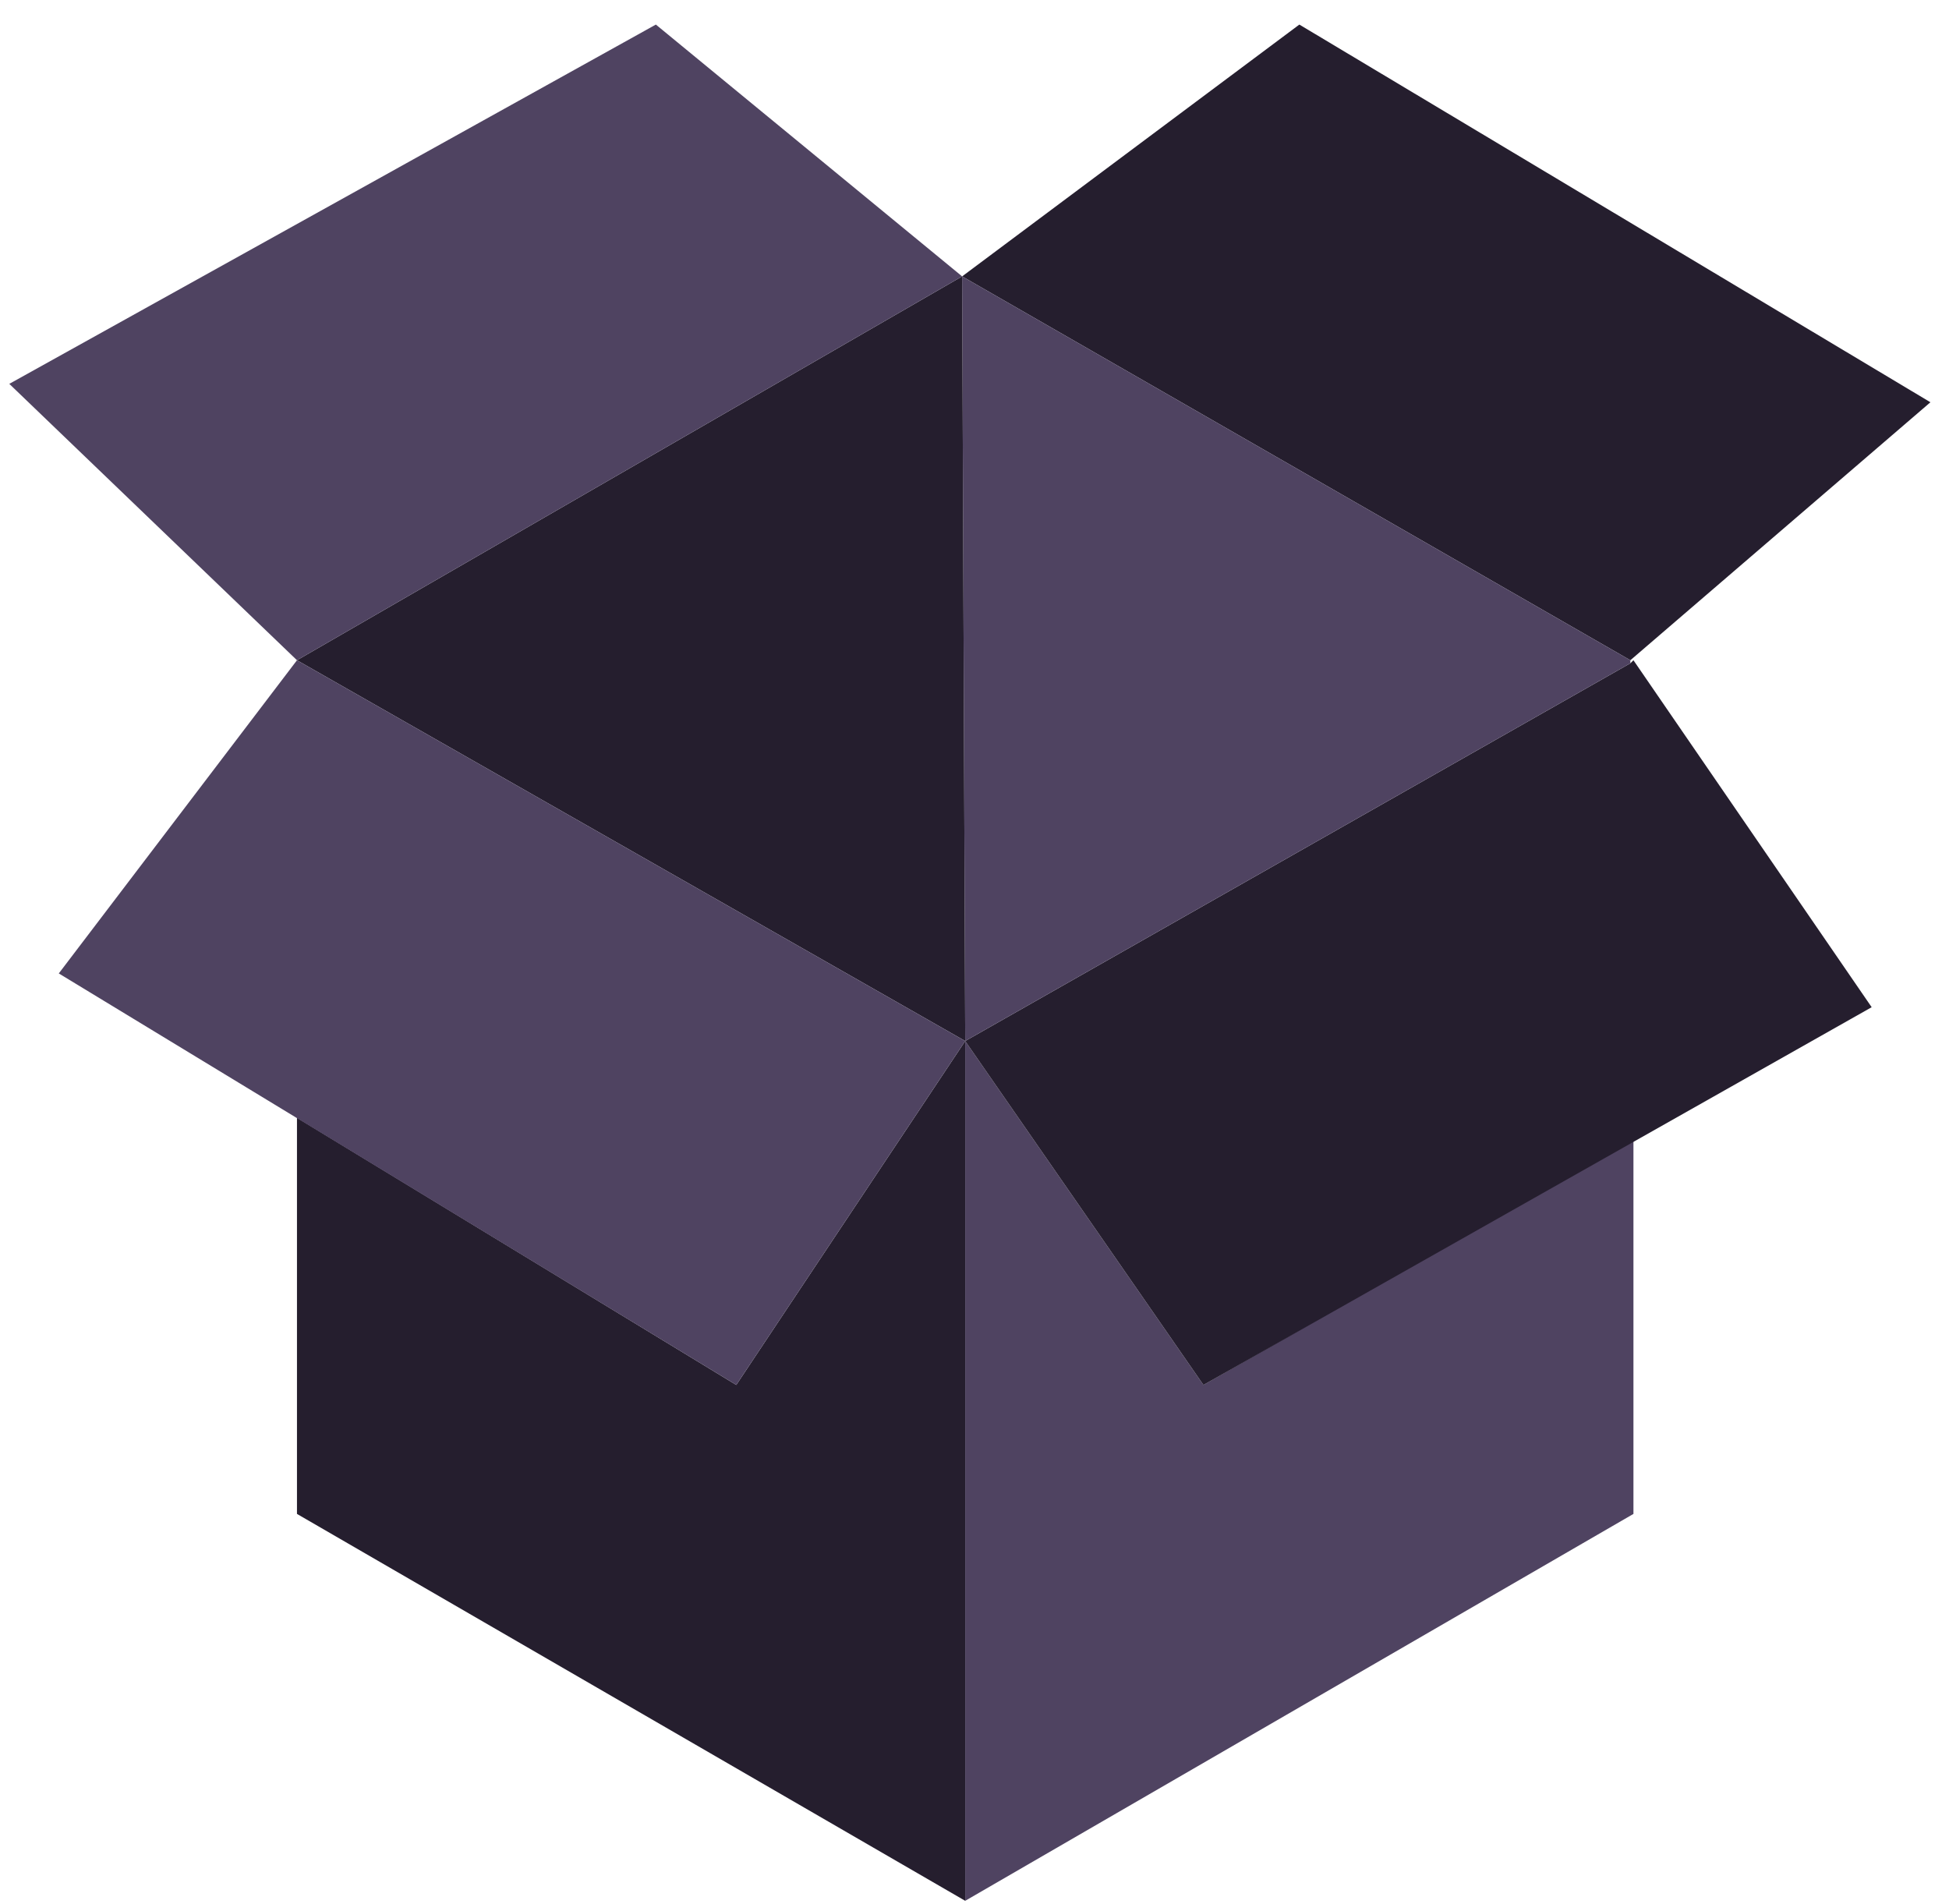
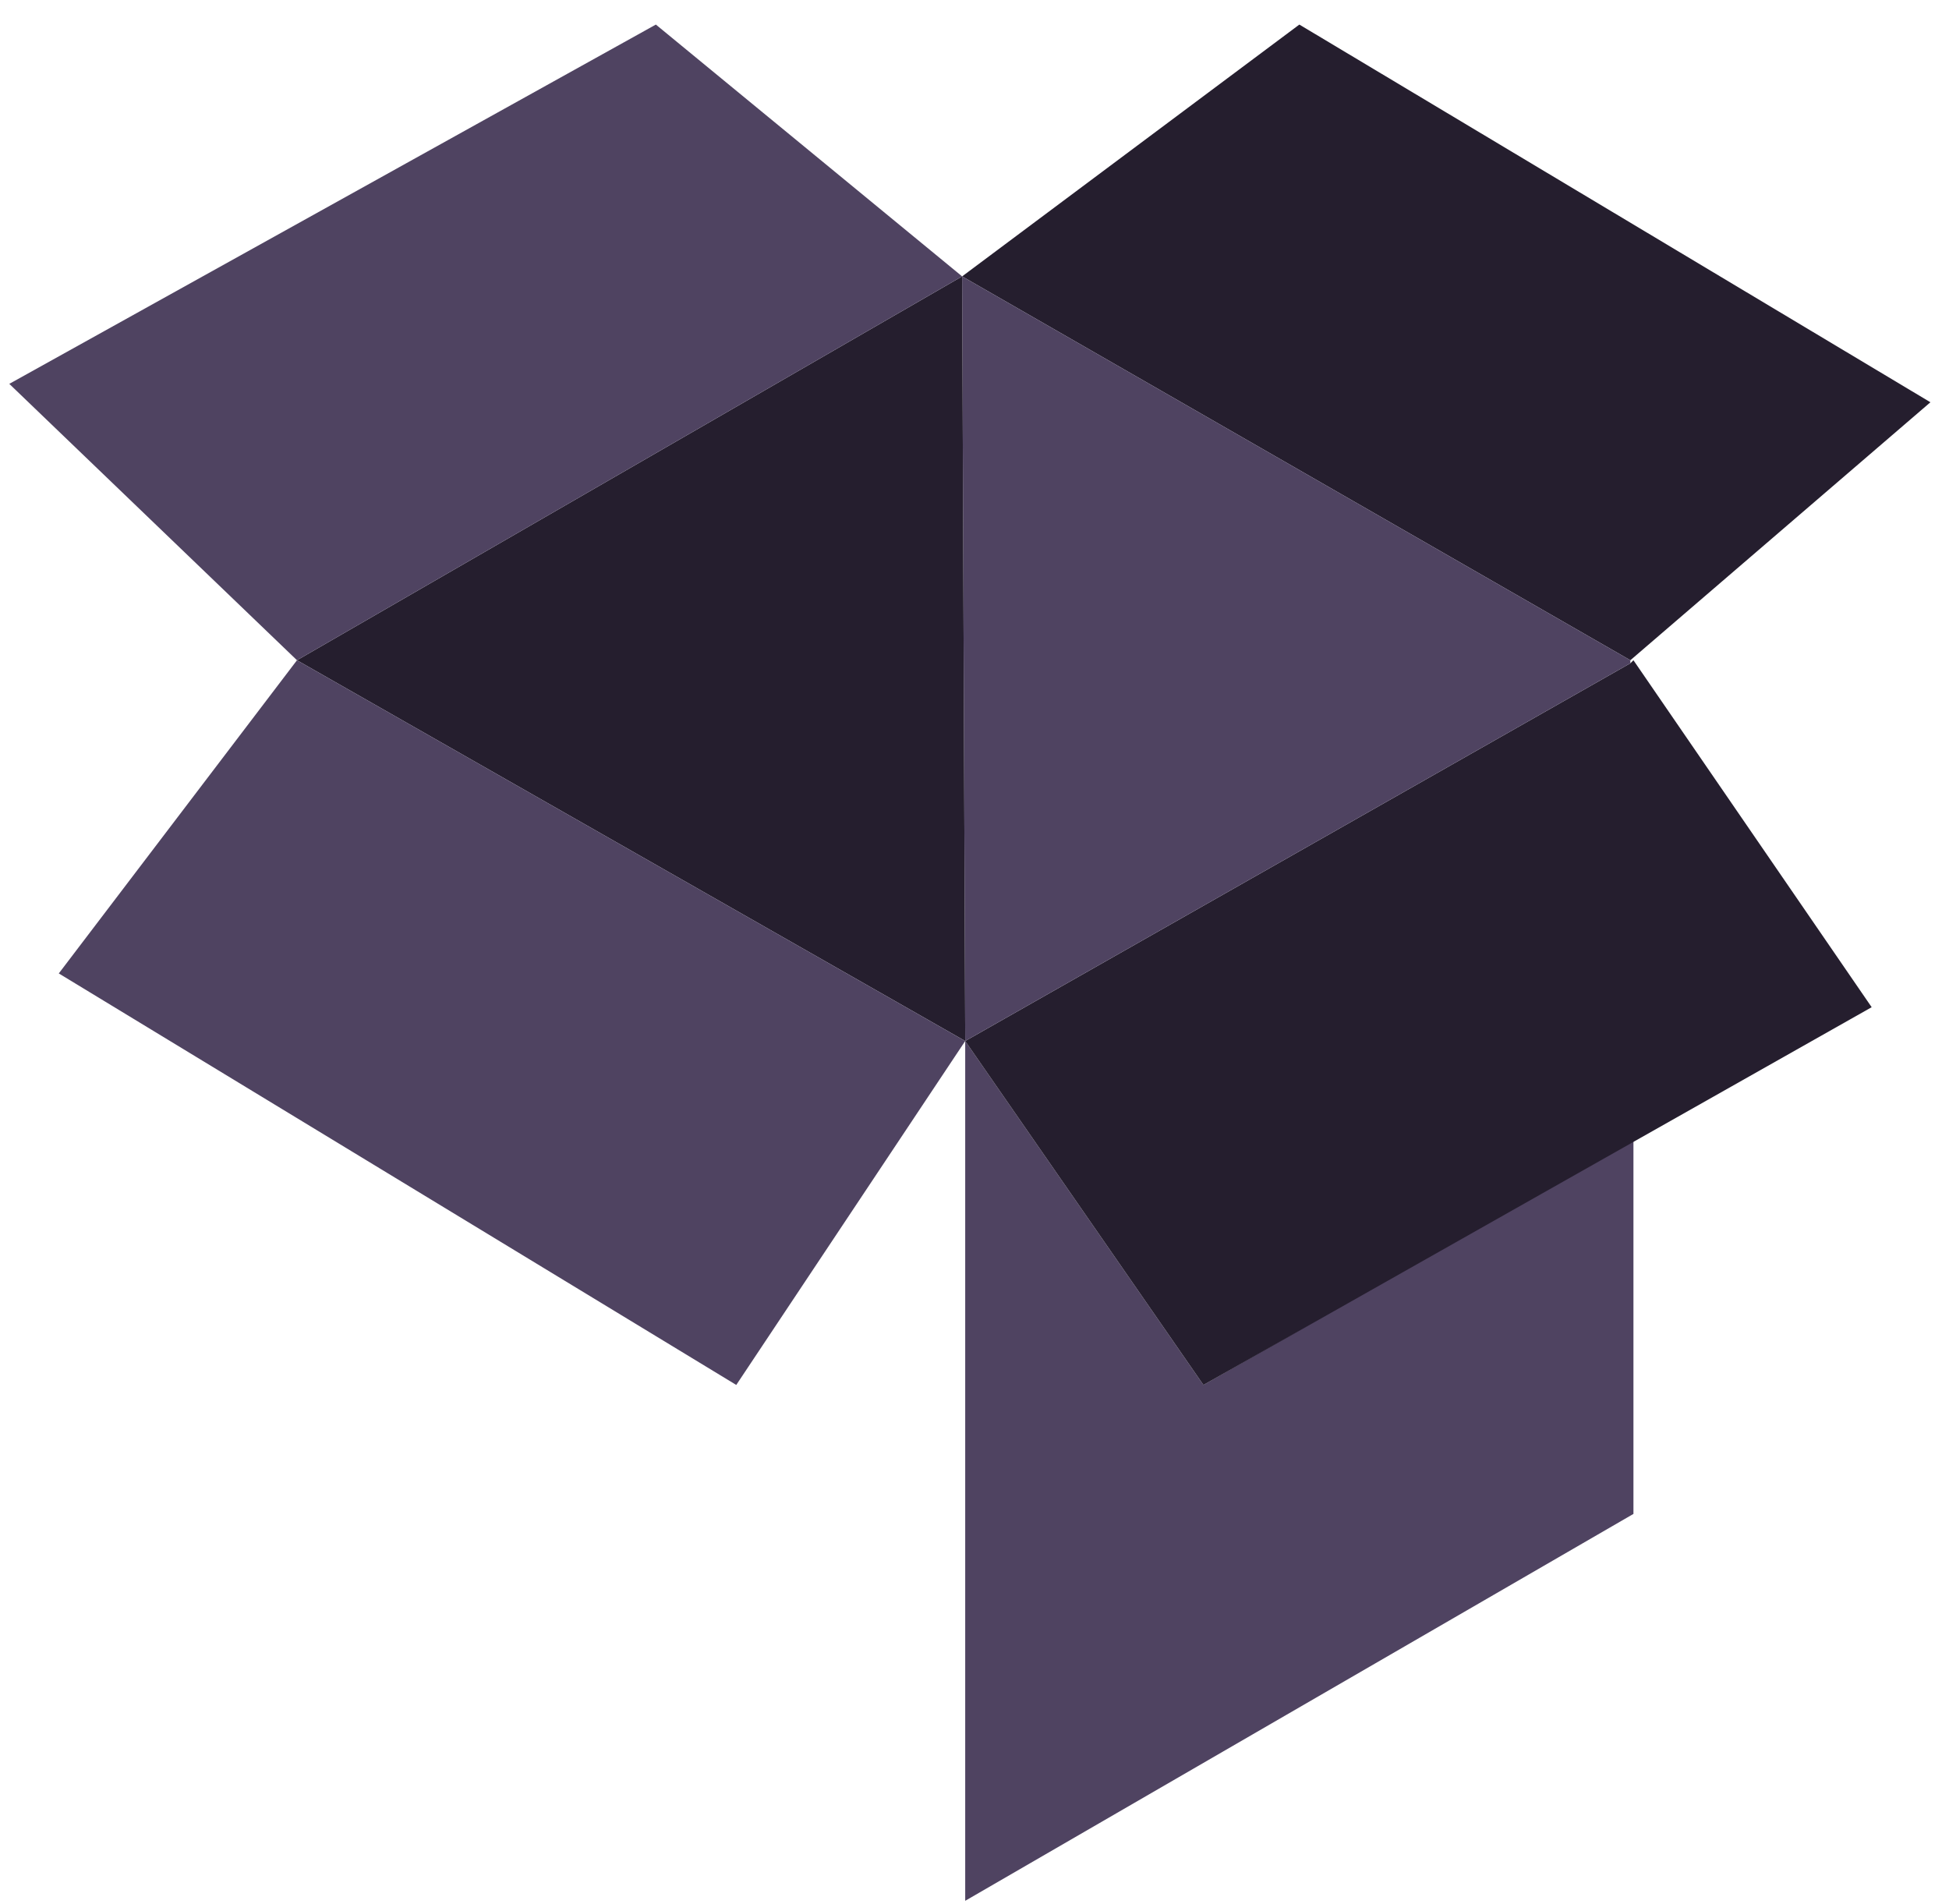
<svg xmlns="http://www.w3.org/2000/svg" width="43px" height="42px" viewBox="0 0 43 42" version="1.1">
  <title>transport 2</title>
  <g id="Page-1" stroke="none" stroke-width="1" fill="none" fill-rule="evenodd">
    <g id="Homepage" transform="translate(-226, -1731)" fill-rule="nonzero">
      <g id="transport" transform="translate(226, 1731)">
        <polygon id="Path" fill="#251E2E" points="42.59 8.874 35.97 14.565 21.227 6.097 28.667 0.542" />
        <polygon id="Path" fill="#4F4361" points="36.038 25.132 36.038 33.397 21.295 41.932 21.295 22.965 26.551 30.552" />
        <polygon id="Path" fill="#251E2E" points="36.038 14.565 35.97 14.632 21.295 22.965 26.551 30.552 41.294 22.219" />
        <polygon id="Path" fill="#4F4361" points="35.97 14.565 35.97 14.632 21.295 22.965 21.227 6.097" />
        <polygon id="Path" fill="#251E2E" points="21.227 6.097 21.295 22.965 6.552 14.565" />
-         <polygon id="Path" fill="#251E2E" points="21.295 22.965 21.295 41.932 6.552 33.397 6.552 24.658 16.244 30.552" />
        <polygon id="Path" fill="#4F4361" points="21.227 6.097 6.552 14.565 0.205 8.468 14.47 0.542" />
        <polygon id="Path" fill="#4F4361" points="6.552 14.565 1.297 21.474 16.244 30.552 21.295 22.965" />
      </g>
    </g>
  </g>
</svg>